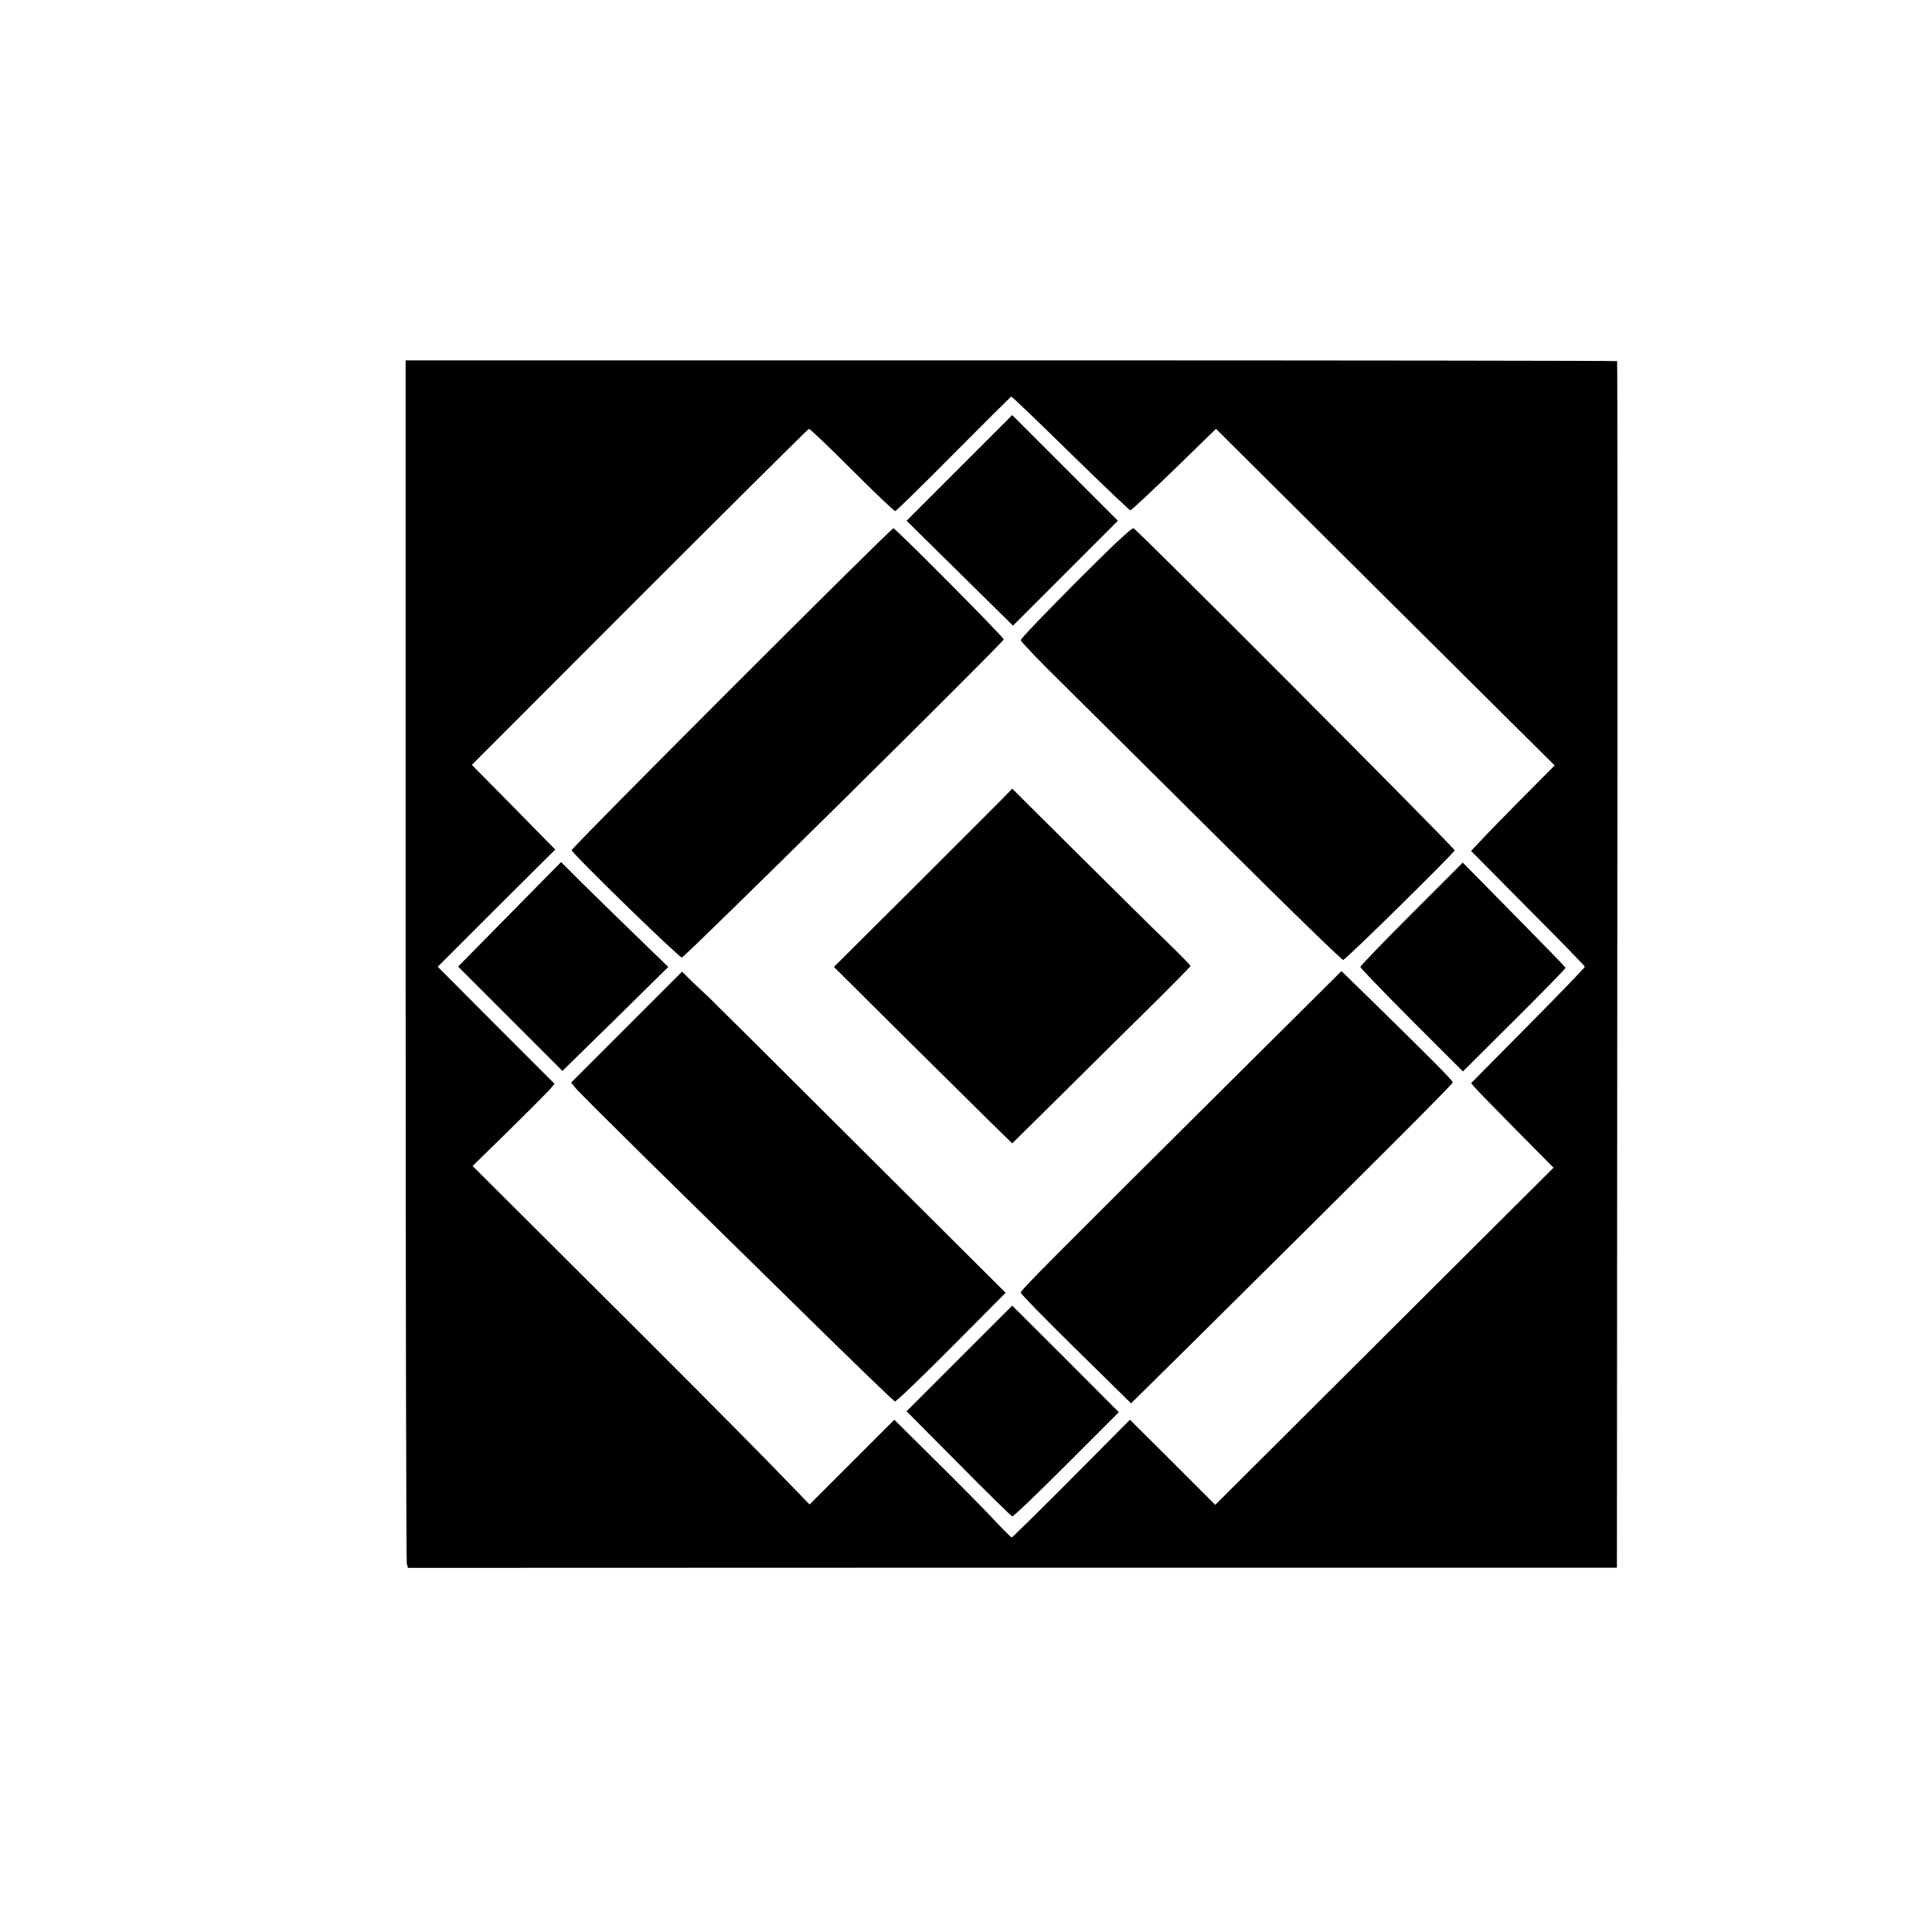
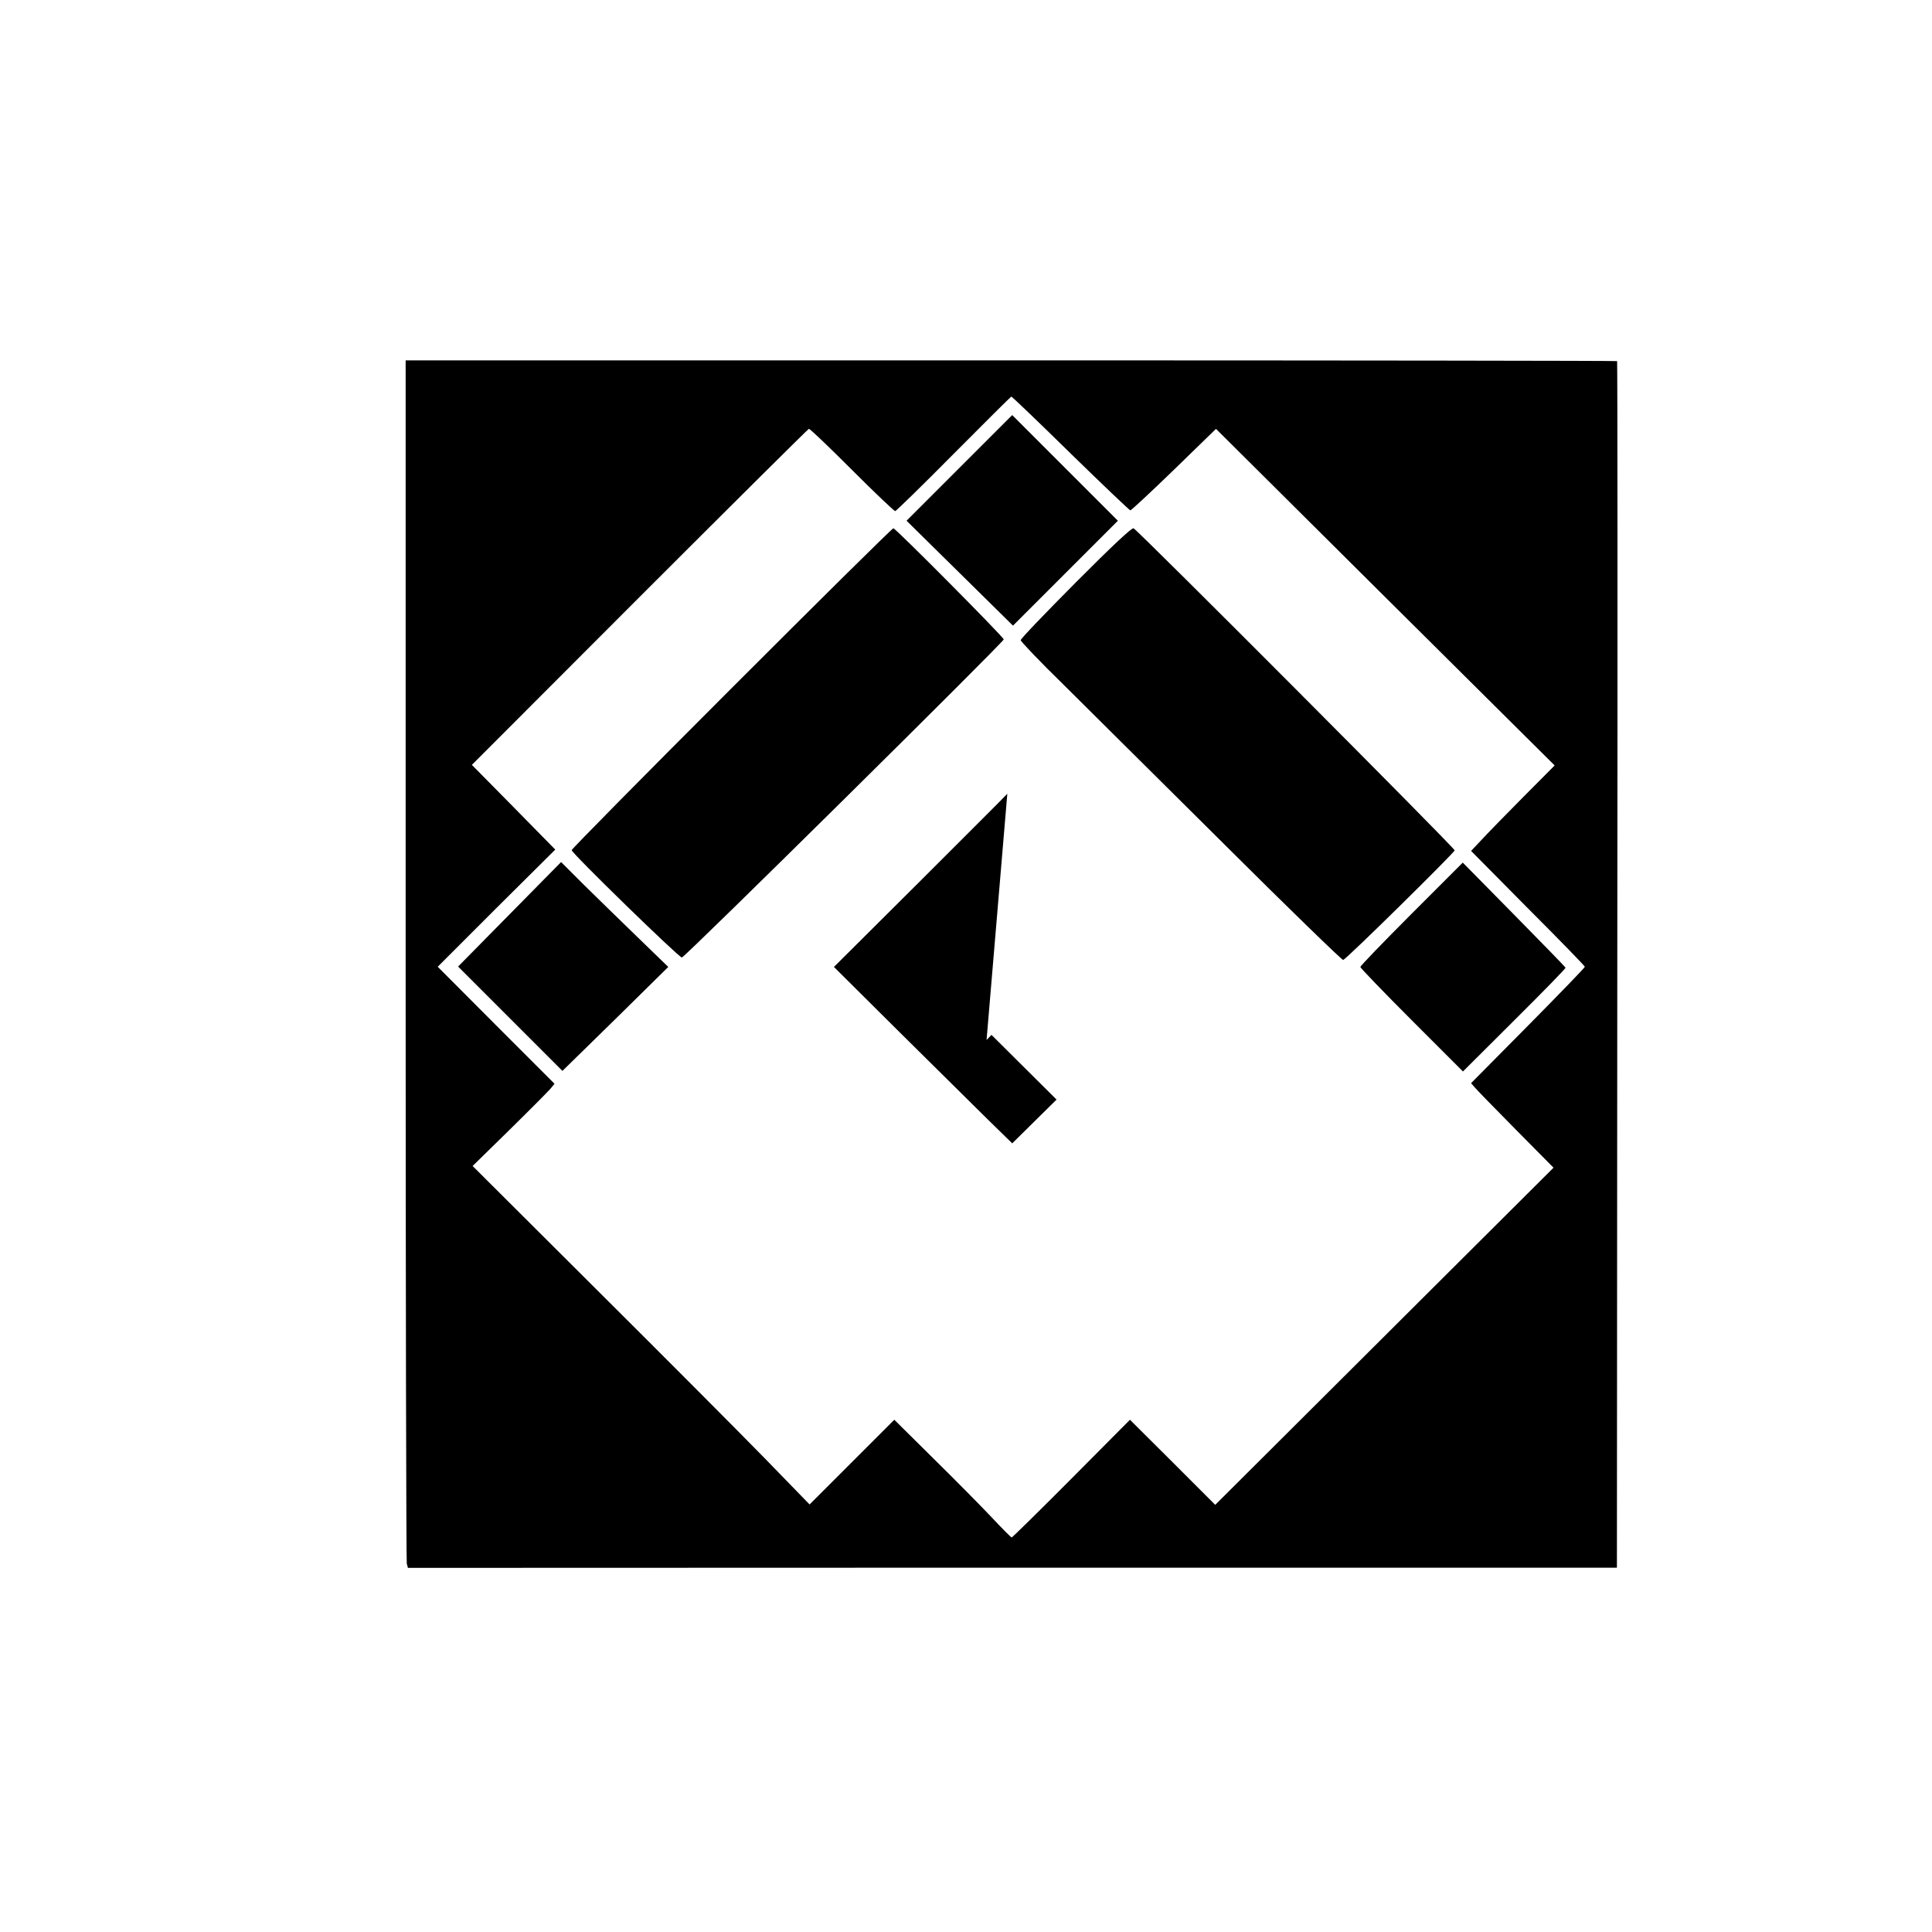
<svg xmlns="http://www.w3.org/2000/svg" version="1.0" width="1024pt" height="1024pt" viewBox="0 0 1024 1024" preserveAspectRatio="xMidYMid meet">
  <g transform="translate(0,1024) scale(0.1,-0.1)" fill="#000000" stroke="none">
    <path d="M2150 5153 c0 -1748 3 -3188 6 -3200 l6 -23 3204 1 3204 0 2 3195 c2 1758 1 3198 -1 3200 -2 2 -1448 4 -3213 4 l-3208 0 0 -3177z m3524 2684 c170 -166 313 -302 317 -302 5 0 109 97 232 216 l222 216 897 -892 898 -892 -168 -169 c-92 -93 -192 -195 -221 -227 l-54 -57 301 -304 c166 -166 302 -306 302 -310 0 -5 -136 -145 -301 -312 l-302 -305 19 -22 c10 -12 108 -113 218 -224 l200 -202 -897 -894 -896 -893 -226 226 -226 225 -310 -312 c-171 -172 -314 -312 -317 -312 -4 1 -52 49 -107 108 -55 58 -193 198 -308 311 l-207 205 -225 -225 -224 -224 -238 245 c-131 134 -533 538 -893 896 l-655 653 196 192 c108 106 205 204 217 218 l21 26 -310 310 -309 310 311 311 312 310 -221 225 -221 224 889 890 c489 489 893 890 897 891 5 2 107 -96 228 -217 121 -121 224 -219 230 -219 5 1 145 137 310 304 165 166 302 302 305 303 3 1 144 -134 314 -301z" />
    <path d="M5085 7760 l-280 -280 282 -278 282 -278 278 278 278 278 -280 280 -280 280 -280 -280z" />
    <path d="M5703 7154 c-161 -162 -293 -299 -293 -307 0 -7 102 -114 228 -237 125 -124 507 -503 849 -843 342 -341 627 -617 632 -615 19 6 591 570 591 581 0 13 -1677 1695 -1702 1707 -9 4 -111 -91 -305 -286z" />
    <path d="M3877 6592 c-466 -466 -847 -852 -847 -858 0 -16 568 -569 584 -569 15 0 1706 1672 1706 1686 0 12 -573 589 -585 589 -6 0 -391 -381 -858 -848z" />
-     <path d="M5339 6033 c-14 -16 -227 -228 -472 -473 l-447 -445 337 -335 c186 -184 399 -395 473 -468 l135 -132 235 232 c129 128 342 339 473 468 130 128 237 237 237 240 0 4 -57 62 -127 130 -71 68 -283 278 -473 467 l-345 343 -26 -27z" />
+     <path d="M5339 6033 c-14 -16 -227 -228 -472 -473 l-447 -445 337 -335 c186 -184 399 -395 473 -468 l135 -132 235 232 l-345 343 -26 -27z" />
    <path d="M2701 5394 l-273 -277 276 -276 277 -277 281 275 280 276 -163 158 c-90 87 -218 212 -285 278 l-120 120 -273 -277z" />
    <path d="M7481 5396 c-149 -149 -271 -276 -271 -281 0 -5 122 -132 272 -282 l272 -272 273 272 c150 149 272 274 271 278 -2 4 -125 131 -274 282 l-271 275 -272 -272z" />
-     <path d="M3321 4796 l-294 -294 22 -27 c11 -15 189 -192 393 -393 205 -201 579 -569 831 -816 252 -248 464 -452 470 -454 7 -1 142 128 300 287 l287 289 -781 778 c-430 429 -787 784 -793 789 -7 6 -41 38 -77 72 l-64 63 -294 -294z" />
-     <path d="M6598 4584 c-1022 -1016 -1188 -1182 -1188 -1195 0 -7 132 -142 293 -300 l292 -287 325 321 c970 961 1380 1371 1380 1380 0 10 -110 121 -477 480 l-113 110 -512 -509z" />
-     <path d="M5085 3040 l-280 -280 275 -277 c151 -153 280 -279 285 -280 6 -2 135 122 288 275 l277 277 -282 283 -283 282 -280 -280z" />
  </g>
</svg>